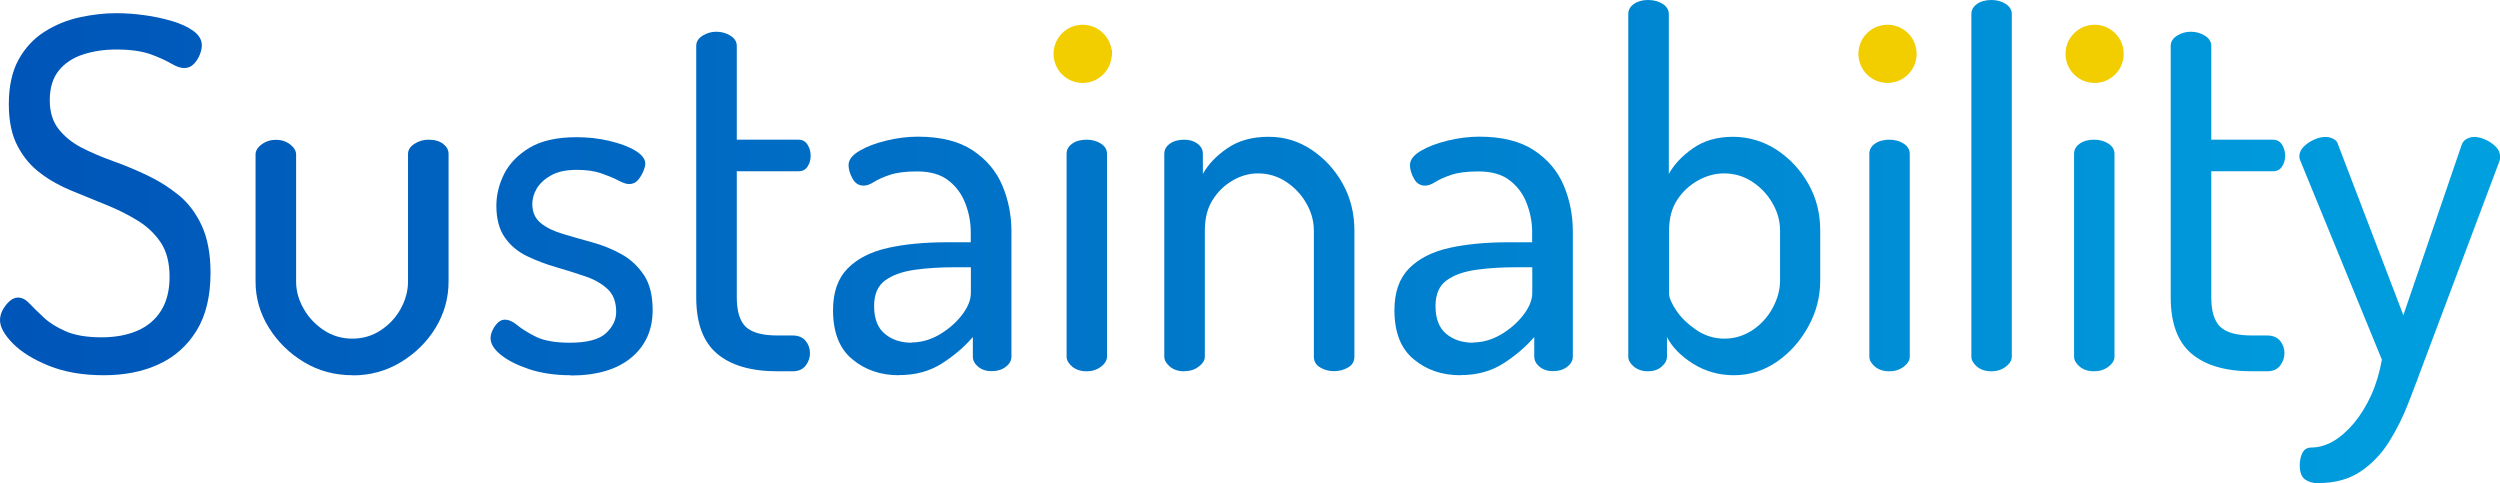
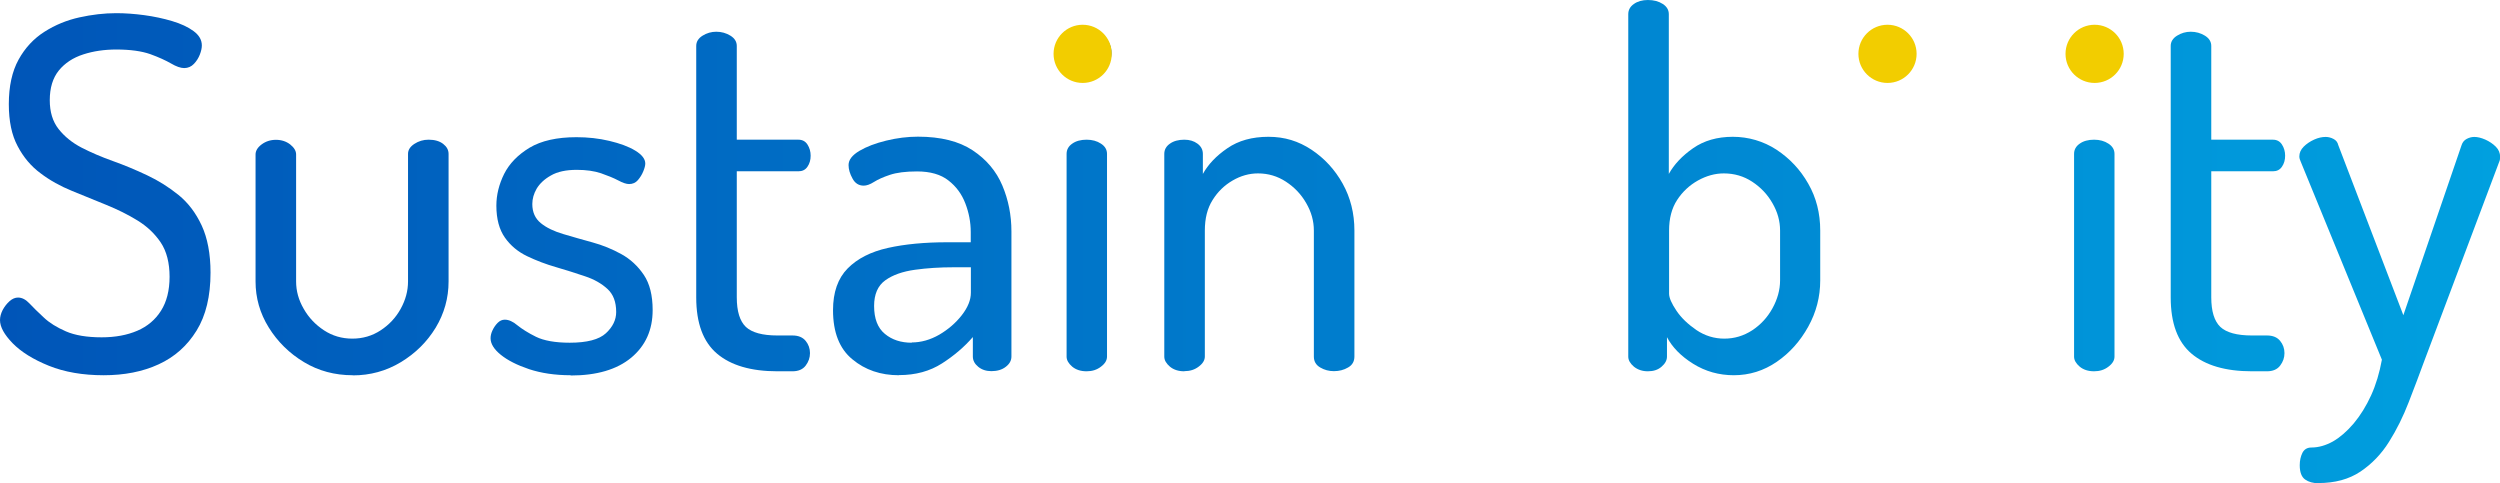
<svg xmlns="http://www.w3.org/2000/svg" id="_レイヤー_2" viewBox="0 0 189.88 36.7">
  <defs>
    <style>.cls-1{fill:url(#_新規グラデーションスウォッチ_1);}.cls-1,.cls-2{stroke-width:0px;}.cls-2{fill:#f2cd00;}</style>
    <linearGradient id="_新規グラデーションスウォッチ_1" x1="0" y1="18.35" x2="189.88" y2="18.35" gradientUnits="userSpaceOnUse">
      <stop offset="0" stop-color="#0055b8" />
      <stop offset="1" stop-color="#00a0df" />
    </linearGradient>
  </defs>
  <g id="img2">
    <path class="cls-1" d="m7.87,28.5c-1.58,0-2.97-.24-4.16-.72s-2.1-1.05-2.75-1.71c-.64-.66-.96-1.24-.96-1.76,0-.25.07-.5.2-.76.14-.26.31-.48.52-.67.21-.19.43-.28.65-.28.3,0,.59.15.87.45.28.3.64.65,1.08,1.06.43.41,1,.76,1.69,1.06.69.3,1.6.45,2.71.45,1.04,0,1.94-.17,2.71-.5.77-.33,1.37-.84,1.8-1.52.43-.68.65-1.54.65-2.58s-.22-1.93-.67-2.6-1.03-1.22-1.76-1.67c-.73-.45-1.52-.84-2.38-1.19-.85-.35-1.72-.7-2.6-1.06-.88-.36-1.68-.8-2.39-1.34-.72-.53-1.3-1.22-1.74-2.06-.45-.84-.67-1.9-.67-3.19,0-1.36.25-2.49.74-3.38.49-.89,1.15-1.6,1.97-2.12s1.7-.88,2.65-1.09c.95-.21,1.89-.32,2.8-.32.67,0,1.37.05,2.12.15.74.1,1.45.25,2.12.45.67.2,1.21.45,1.63.76.42.31.63.67.63,1.09,0,.2-.05.43-.15.69-.1.26-.25.5-.45.71-.2.21-.45.32-.74.32-.27,0-.61-.12-1-.35-.4-.23-.92-.47-1.58-.71-.66-.23-1.52-.35-2.58-.35-.89,0-1.73.12-2.5.37-.78.25-1.4.66-1.86,1.22-.46.57-.69,1.32-.69,2.26,0,.89.22,1.62.67,2.19.45.57,1.03,1.04,1.74,1.41.72.37,1.51.71,2.38,1.02.87.31,1.73.67,2.6,1.08.87.41,1.66.91,2.39,1.5.73.59,1.32,1.37,1.76,2.32s.67,2.15.67,3.58c0,1.78-.35,3.25-1.06,4.4s-1.66,2-2.88,2.56c-1.21.56-2.61.83-4.19.83Z" />
    <path class="cls-1" d="m26.79,28.5c-1.36,0-2.6-.33-3.71-1s-2-1.55-2.67-2.63-1-2.25-1-3.49v-9.65c0-.27.15-.53.46-.76.31-.23.67-.35,1.09-.35s.78.12,1.08.35c.3.24.45.49.45.76v9.65c0,.72.19,1.41.58,2.08.38.67.9,1.21,1.54,1.63.64.42,1.36.63,2.15.63s1.51-.21,2.15-.63c.64-.42,1.15-.96,1.52-1.63s.56-1.36.56-2.08v-9.69c0-.3.16-.55.48-.76.32-.21.68-.32,1.08-.32.47,0,.84.11,1.11.32.27.21.41.46.41.76v9.69c0,1.26-.33,2.43-.98,3.51-.66,1.08-1.54,1.95-2.65,2.62s-2.33,1-3.64,1Z" />
    <path class="cls-1" d="m43.34,28.5c-1.19,0-2.24-.16-3.15-.46-.92-.31-1.63-.67-2.15-1.09s-.78-.84-.78-1.26c0-.2.05-.4.15-.61.1-.21.23-.4.39-.56.16-.16.34-.24.54-.24.3,0,.62.14.96.43.35.28.82.58,1.41.87s1.45.45,2.56.45c1.31,0,2.23-.24,2.75-.72s.78-1.02.78-1.61c0-.77-.22-1.35-.67-1.76s-1.01-.73-1.71-.96c-.69-.24-1.42-.46-2.19-.69-.77-.22-1.5-.5-2.19-.83-.69-.33-1.26-.8-1.69-1.41-.43-.61-.65-1.42-.65-2.43,0-.82.2-1.62.59-2.41.4-.79,1.04-1.45,1.93-1.99.89-.53,2.08-.8,3.56-.8.87,0,1.7.09,2.5.28.8.19,1.46.43,1.97.74.51.31.76.64.76.98,0,.15-.05.35-.15.59-.1.25-.24.47-.41.67-.17.2-.4.3-.67.3-.2,0-.48-.09-.83-.28-.36-.19-.79-.36-1.3-.54-.51-.17-1.12-.26-1.84-.26-.82,0-1.47.14-1.97.43-.5.28-.85.62-1.08,1-.22.38-.33.77-.33,1.17,0,.62.22,1.1.65,1.45.43.35,1,.62,1.71.83s1.44.42,2.21.63c.77.21,1.5.51,2.19.89.69.38,1.26.91,1.71,1.58s.67,1.56.67,2.67c0,1.51-.54,2.71-1.63,3.62-1.09.9-2.62,1.35-4.6,1.35Z" />
    <path class="cls-1" d="m59.04,28.2c-2,0-3.53-.45-4.58-1.34-1.05-.89-1.58-2.31-1.58-4.27V3.49c0-.32.16-.58.48-.78.32-.2.67-.3,1.04-.3.4,0,.75.1,1.08.3.32.2.48.46.48.78v7.12h4.68c.3,0,.53.12.69.37.16.25.24.53.24.85s-.08.6-.24.83c-.16.24-.39.35-.69.35h-4.68v9.57c0,1.06.23,1.81.69,2.25.46.43,1.26.65,2.39.65h1.15c.45,0,.78.14,1,.41s.33.58.33.93-.11.66-.33.95-.56.43-1,.43h-1.15Z" />
    <path class="cls-1" d="m68.28,28.5c-1.39,0-2.57-.4-3.54-1.21-.98-.8-1.47-2.05-1.47-3.73,0-1.36.37-2.42,1.11-3.17s1.76-1.27,3.06-1.56,2.8-.43,4.51-.43h1.78v-.78c0-.74-.14-1.47-.41-2.17-.27-.71-.7-1.29-1.28-1.74-.58-.46-1.38-.69-2.39-.69-.87,0-1.55.09-2.06.26-.51.17-.91.35-1.21.54s-.56.28-.78.28c-.37,0-.66-.18-.85-.54-.2-.36-.3-.7-.3-1.02,0-.4.27-.75.82-1.08.54-.32,1.22-.58,2.04-.78.82-.2,1.62-.3,2.41-.3,1.73,0,3.12.35,4.16,1.04,1.04.69,1.79,1.58,2.25,2.67.46,1.09.69,2.25.69,3.49v9.5c0,.3-.14.56-.43.78-.28.22-.65.33-1.09.33-.4,0-.73-.11-1-.33-.27-.22-.41-.48-.41-.78v-1.48c-.64.74-1.42,1.41-2.34,2-.92.59-2,.89-3.27.89Zm.96-2.49c.72,0,1.42-.2,2.1-.59.68-.4,1.25-.89,1.71-1.48.46-.59.69-1.16.69-1.71v-1.93h-1.3c-1.04,0-2.02.06-2.95.19s-1.68.39-2.25.8c-.57.41-.85,1.06-.85,1.95,0,.96.27,1.67.82,2.12.54.45,1.22.67,2.04.67Z" />
    <path class="cls-1" d="m82.53,5.79c-.52,0-.97-.18-1.35-.54-.38-.36-.58-.77-.58-1.24s.19-.88.58-1.22c.38-.35.83-.52,1.35-.52s1,.17,1.35.52c.36.35.54.75.54,1.22s-.18.88-.54,1.24-.81.54-1.35.54Zm0,22.41c-.45,0-.81-.12-1.09-.35-.28-.24-.43-.49-.43-.76v-15.4c0-.32.14-.58.43-.78.28-.2.65-.3,1.09-.3.42,0,.79.1,1.09.3.31.2.46.46.46.78v15.4c0,.27-.15.53-.46.76-.31.24-.67.35-1.09.35Z" />
    <path class="cls-1" d="m89.95,28.2c-.45,0-.81-.12-1.09-.35-.28-.24-.43-.49-.43-.76v-15.4c0-.32.14-.58.43-.78.28-.2.65-.3,1.09-.3.4,0,.73.1,1,.3.27.2.41.46.41.78v1.52c.4-.72,1.01-1.37,1.86-1.95.84-.58,1.88-.87,3.12-.87s2.28.33,3.27.98c.99.66,1.78,1.52,2.37,2.58.59,1.06.89,2.25.89,3.56v9.57c0,.37-.16.65-.48.83-.32.19-.68.28-1.08.28-.37,0-.72-.09-1.04-.28-.32-.19-.48-.46-.48-.83v-9.57c0-.72-.19-1.41-.58-2.08-.38-.67-.9-1.21-1.54-1.63-.64-.42-1.35-.63-2.12-.63-.67,0-1.31.18-1.93.54-.62.36-1.13.85-1.52,1.48-.4.63-.59,1.4-.59,2.32v9.57c0,.27-.15.53-.46.76-.31.24-.67.35-1.09.35Z" />
-     <path class="cls-1" d="m110.92,28.5c-1.39,0-2.57-.4-3.54-1.21-.98-.8-1.47-2.05-1.47-3.73,0-1.36.37-2.42,1.11-3.17s1.76-1.27,3.06-1.56,2.8-.43,4.51-.43h1.78v-.78c0-.74-.14-1.47-.41-2.17-.27-.71-.7-1.29-1.28-1.74-.58-.46-1.38-.69-2.39-.69-.87,0-1.55.09-2.06.26-.51.17-.91.35-1.21.54s-.56.28-.78.28c-.37,0-.66-.18-.85-.54-.2-.36-.3-.7-.3-1.02,0-.4.27-.75.82-1.08.54-.32,1.22-.58,2.04-.78.82-.2,1.62-.3,2.41-.3,1.73,0,3.12.35,4.16,1.04,1.04.69,1.79,1.58,2.25,2.67.46,1.09.69,2.25.69,3.49v9.5c0,.3-.14.56-.43.78-.28.22-.65.33-1.09.33-.4,0-.73-.11-1-.33-.27-.22-.41-.48-.41-.78v-1.48c-.64.74-1.42,1.41-2.34,2-.92.59-2,.89-3.27.89Zm.96-2.49c.72,0,1.42-.2,2.1-.59.68-.4,1.25-.89,1.71-1.48.46-.59.69-1.16.69-1.71v-1.93h-1.3c-1.04,0-2.02.06-2.95.19s-1.68.39-2.25.8c-.57.41-.85,1.06-.85,1.95,0,.96.27,1.67.82,2.12.54.45,1.22.67,2.04.67Z" />
    <path class="cls-1" d="m131.7,28.5c-1.14,0-2.17-.29-3.1-.87s-1.59-1.26-1.99-2.02v1.48c0,.27-.14.53-.41.76-.27.24-.62.35-1.04.35s-.77-.12-1.06-.35c-.28-.24-.43-.49-.43-.76V1.08c0-.32.14-.58.43-.78.28-.2.64-.3,1.06-.3.45,0,.82.1,1.13.3.31.2.46.46.46.78v12.13c.4-.72,1.01-1.37,1.84-1.95.83-.58,1.84-.87,3.02-.87s2.32.33,3.32.98c1,.66,1.81,1.52,2.41,2.58.61,1.06.91,2.25.91,3.56v3.79c0,1.24-.3,2.41-.91,3.51-.61,1.1-1.4,1.99-2.39,2.67-.99.68-2.08,1.02-3.27,1.02Zm-.74-2.78c.77,0,1.47-.21,2.12-.63.64-.42,1.16-.98,1.54-1.67.38-.69.58-1.4.58-2.12v-3.79c0-.72-.19-1.41-.58-2.08-.38-.67-.9-1.21-1.54-1.63-.64-.42-1.36-.63-2.15-.63-.67,0-1.32.18-1.97.54-.64.36-1.17.85-1.58,1.48s-.61,1.4-.61,2.32v4.79c0,.32.19.75.56,1.3s.88,1.03,1.52,1.47c.64.43,1.35.65,2.12.65Z" />
-     <path class="cls-1" d="m143.5,5.79c-.52,0-.97-.18-1.35-.54-.38-.36-.58-.77-.58-1.24s.19-.88.58-1.22c.38-.35.83-.52,1.35-.52s1,.17,1.35.52c.36.35.54.75.54,1.22s-.18.88-.54,1.24-.81.54-1.35.54Zm0,22.41c-.45,0-.81-.12-1.09-.35-.28-.24-.43-.49-.43-.76v-15.4c0-.32.14-.58.43-.78.28-.2.65-.3,1.09-.3.42,0,.79.1,1.09.3.31.2.46.46.46.78v15.4c0,.27-.15.53-.46.76-.31.24-.67.35-1.09.35Z" />
-     <path class="cls-1" d="m151.25,28.2c-.45,0-.81-.12-1.09-.35-.28-.24-.43-.49-.43-.76V1.08c0-.32.14-.58.43-.78.28-.2.65-.3,1.09-.3.42,0,.79.1,1.09.3.31.2.46.46.46.78v26.01c0,.27-.15.53-.46.76-.31.24-.67.35-1.09.35Z" />
    <path class="cls-1" d="m159.05,5.79c-.52,0-.97-.18-1.35-.54-.38-.36-.58-.77-.58-1.24s.19-.88.58-1.22c.38-.35.83-.52,1.35-.52s1,.17,1.35.52c.36.35.54.75.54,1.22s-.18.88-.54,1.24-.81.54-1.35.54Zm0,22.41c-.45,0-.81-.12-1.09-.35-.28-.24-.43-.49-.43-.76v-15.4c0-.32.14-.58.43-.78.28-.2.65-.3,1.09-.3.42,0,.79.1,1.09.3.31.2.46.46.46.78v15.4c0,.27-.15.53-.46.76-.31.24-.67.35-1.09.35Z" />
    <path class="cls-1" d="m171.03,28.2c-2,0-3.53-.45-4.58-1.34-1.05-.89-1.58-2.31-1.58-4.27V3.49c0-.32.16-.58.48-.78.32-.2.67-.3,1.04-.3.4,0,.75.1,1.08.3.32.2.48.46.48.78v7.12h4.68c.3,0,.53.12.69.37.16.25.24.53.24.85s-.08.6-.24.83c-.16.24-.39.35-.69.35h-4.68v9.57c0,1.06.23,1.81.69,2.25.46.43,1.26.65,2.39.65h1.15c.45,0,.78.14,1,.41s.33.58.33.93-.11.66-.33.95-.56.43-1,.43h-1.15Z" />
    <path class="cls-1" d="m176.08,36.7c-.4,0-.73-.09-1-.28-.27-.19-.41-.55-.41-1.09,0-.35.07-.66.2-.93.14-.27.36-.41.69-.41.54,0,1.09-.16,1.63-.46.54-.31,1.07-.77,1.58-1.37.51-.61.95-1.32,1.32-2.13s.64-1.72.82-2.71l-6.16-15.03c-.07-.15-.11-.28-.11-.41,0-.27.11-.52.33-.74s.49-.4.8-.54c.31-.14.6-.2.87-.2.2,0,.4.05.59.15.2.1.32.26.37.48l4.94,12.91,4.42-12.91c.07-.22.2-.38.39-.48.19-.1.38-.15.58-.15.25,0,.53.07.83.2.31.14.58.32.8.54s.33.48.33.78c0,.15-.02.27-.07.37l-5.68,15.1c-.37,1.01-.77,2.07-1.19,3.15-.42,1.09-.92,2.1-1.5,3.02-.58.93-1.31,1.68-2.17,2.26-.87.58-1.93.87-3.19.87Z" />
    <circle class="cls-2" cx="82.23" cy="4.09" r="2.21" />
    <circle class="cls-2" cx="143.36" cy="4.09" r="2.21" />
    <circle class="cls-2" cx="159.09" cy="4.09" r="2.21" />
  </g>
</svg>